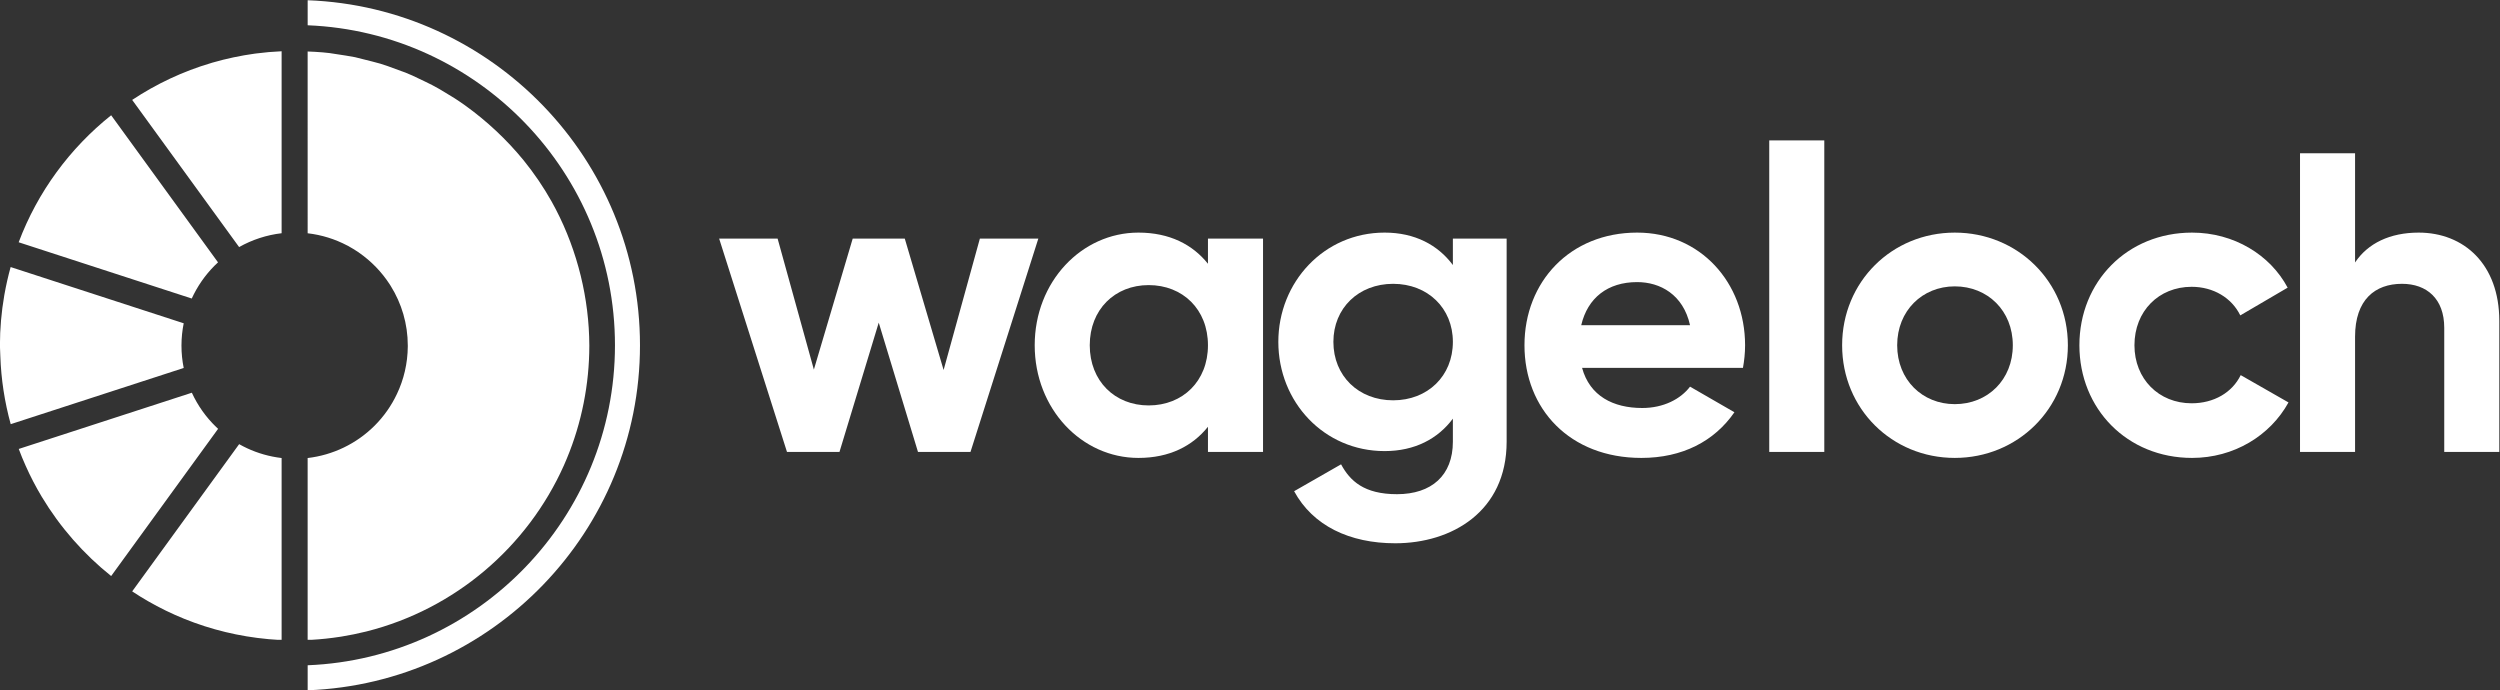
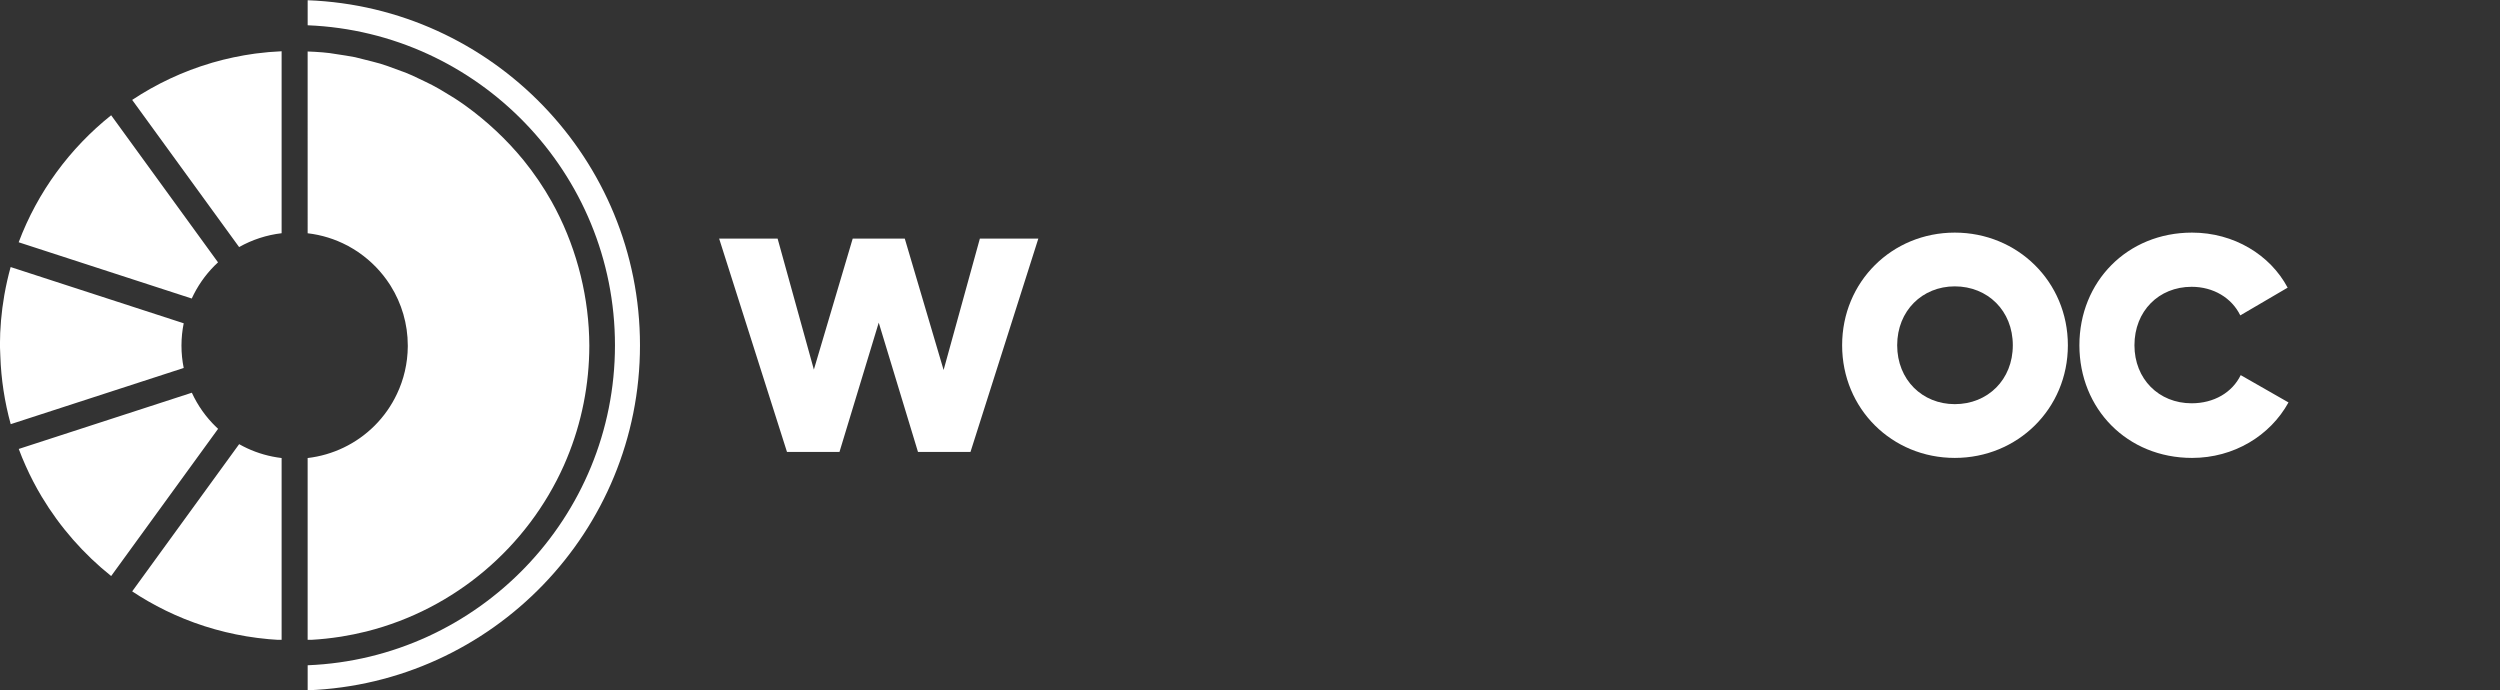
<svg xmlns="http://www.w3.org/2000/svg" xmlns:ns1="http://sodipodi.sourceforge.net/DTD/sodipodi-0.dtd" xmlns:ns2="http://www.inkscape.org/namespaces/inkscape" version="1.1" id="svg2" xml:space="preserve" width="613.79" height="169.459" viewBox="0 0 613.79 169.459" ns1:docname="190dfe5a6444a2c5fe132c3253be4370.ai">
  <rect x="0" y="0" width="613.79" height="169.459" fill="#333333" stroke="none" />
  <defs id="defs6">
    <clipPath clipPathUnits="userSpaceOnUse" id="clipPath16">
      <path d="M 0,226.772 H 566.929 V 0 H 0 Z" id="path14" />
    </clipPath>
  </defs>
  <ns1:namedview id="namedview4" pagecolor="#ffffff" bordercolor="#666666" borderopacity="1.0" ns2:pageshadow="2" ns2:pageopacity="0.0" ns2:pagecheckerboard="0" />
  <g id="g8" ns2:groupmode="layer" ns2:label="190dfe5a6444a2c5fe132c3253be4370" transform="matrix(1.333,0,0,-1.333,-71.058,235.911)">
    <g id="g10">
      <g id="g12" clip-path="url(#clipPath16)">
        <g id="g18" transform="translate(100.49,167.13)">
          <path d="m 0,0 c -0.041,-0.006 -0.079,-0.011 -0.123,-0.017 -0.028,-0.004 -0.061,-0.009 -0.093,-0.009 -2.634,-0.362 -5.248,-0.912 -7.811,-1.653 -0.003,0 -0.008,-0.003 -0.014,-0.003 -0.066,-0.019 -0.13,-0.043 -0.195,-0.061 -5.239,-1.541 -10.147,-3.856 -14.602,-6.811 l 19.695,-27.104 c 2.408,1.357 5.068,2.228 7.828,2.549 V 0.406 C 3.104,0.336 1.543,0.202 0,0 m 9.481,-33.117 c 2.6,-0.3 5.053,-1.079 7.271,-2.243 0.066,-0.031 0.13,-0.059 0.191,-0.09 0.104,-0.052 0.197,-0.111 0.286,-0.173 0.436,-0.241 0.862,-0.501 1.278,-0.774 0.151,-0.085 0.269,-0.151 0.344,-0.221 0.026,-0.022 0.047,-0.037 0.066,-0.056 2.26,-1.562 4.199,-3.562 5.692,-5.872 0.027,-0.038 0.051,-0.08 0.077,-0.121 0.002,-0.006 0.008,-0.016 0.013,-0.023 0.01,-0.016 0.024,-0.035 0.037,-0.057 0.018,-0.025 0.036,-0.057 0.054,-0.087 0.003,-10e-4 0.005,-0.007 0.006,-0.01 1.983,-3.185 3.13,-6.941 3.13,-10.964 v -0.006 -0.005 -0.043 -0.084 -0.019 c -0.024,-3.126 -0.735,-6.088 -1.997,-8.744 -1.015,-2.153 -2.399,-4.133 -4.108,-5.84 -3.338,-3.337 -7.701,-5.427 -12.34,-5.966 v -33.479 h 0.755 c 1.761,0.101 3.496,0.286 5.207,0.553 0.05,0.005 0.102,0.016 0.154,0.023 0.042,0.005 0.082,0.01 0.125,0.019 1.517,0.247 3.022,0.555 4.518,0.924 0.013,0.006 0.027,0.009 0.04,0.011 0.037,0.01 0.076,0.018 0.114,0.029 16.22,4.104 29.557,15.523 36.272,30.533 0.008,0.018 0.013,0.034 0.022,0.05 0.01,0.02 0.018,0.042 0.025,0.06 0.173,0.394 0.347,0.795 0.51,1.194 2.736,6.571 4.136,13.708 4.139,20.771 v 0.029 c -0.027,8.638 -2.16,17.361 -6.161,25.074 -0.25,0.486 -0.511,0.967 -0.777,1.442 -1.505,2.682 -3.237,5.225 -5.163,7.602 -3.127,3.827 -6.773,7.233 -10.782,10.117 -0.607,0.431 -1.221,0.854 -1.846,1.257 -0.05,0.033 -0.103,0.067 -0.159,0.101 -0.59,0.359 -1.325,0.805 -2.21,1.344 -0.185,0.111 -0.377,0.225 -0.579,0.344 -0.434,0.246 -0.87,0.484 -1.307,0.715 -0.418,0.205 -0.852,0.42 -1.31,0.646 -0.719,0.335 -1.478,0.723 -2.302,1.096 -0.433,0.19 -0.871,0.373 -1.307,0.553 -0.215,0.083 -0.434,0.16 -0.656,0.236 -1.626,0.585 -3.386,1.318 -5.413,1.787 -0.994,0.252 -2.033,0.509 -3.107,0.782 -0.062,0.012 -0.124,0.027 -0.188,0.038 -1.053,0.207 -2.156,0.361 -3.298,0.539 -1.679,0.31 -3.45,0.412 -5.316,0.491 z m -53.225,-1.658 31.878,-10.361 c 1.026,2.237 2.444,4.292 4.211,6.062 0.208,0.204 0.413,0.406 0.627,0.599 l -19.682,27.093 c -7.606,-6.07 -13.553,-14.128 -17.034,-23.393 m -2.616,-9.575 c -0.009,-0.044 -0.017,-0.09 -0.024,-0.136 -0.007,-0.023 -0.008,-0.05 -0.013,-0.077 -0.529,-3.049 -0.798,-6.141 -0.8,-9.217 v -0.047 c 0.024,-0.646 0.05,-1.291 0.076,-1.939 0.142,-4.207 0.784,-8.423 1.91,-12.512 l 31.863,10.35 c -0.268,1.328 -0.412,2.701 -0.412,4.109 v 0.011 0.042 c 0.003,1.391 0.147,2.752 0.412,4.068 l -31.876,10.358 c -0.454,-1.639 -0.834,-3.312 -1.136,-5.01 m 2.629,-28.492 c 0.388,-1.045 0.813,-2.075 1.267,-3.089 0.876,-1.968 1.87,-3.879 2.974,-5.722 3.361,-5.596 7.699,-10.539 12.78,-14.597 l 19.697,27.116 c -0.12,0.113 -0.238,0.222 -0.359,0.336 -1.888,1.817 -3.399,3.966 -4.476,6.312 z m 20.893,-26.232 c 0.949,-0.631 1.915,-1.228 2.904,-1.797 2.148,-1.234 4.385,-2.33 6.687,-3.259 4.934,-1.999 10.174,-3.256 15.457,-3.737 0.007,-0.003 0.018,-0.003 0.031,-0.003 0.035,-0.005 0.07,-0.007 0.103,-0.009 0.528,-0.046 1.056,-0.085 1.587,-0.115 h 0.754 v 33.48 c -0.56,0.067 -1.118,0.157 -1.673,0.268 -2.192,0.436 -4.261,1.218 -6.149,2.288 z" style="fill:#ffffff;fill-opacity:1;fill-rule:nonzero;stroke:none" id="path20" />
        </g>
        <g id="g22" transform="translate(109.973,176.933)">
          <path d="m 0,0 v -4.611 c 31.422,-1.264 56.6,-27.211 56.6,-58.938 0,-31.725 -25.178,-57.672 -56.6,-58.937 v -4.608 c 33.964,1.267 61.208,29.279 61.208,63.545 C 61.208,-29.279 33.964,-1.267 0,0" style="fill:#ffffff;fill-opacity:1;fill-rule:nonzero;stroke:none" id="path24" />
        </g>
        <g id="g26" transform="translate(244.551,133.036)">
          <path d="m 0,0 -12.497,-39.301 h -9.668 l -7.23,23.818 -7.233,-23.818 h -9.666 L -58.792,0 h 10.769 L -41.342,-24.129 -34.189,0 h 9.588 l 7.153,-24.208 6.68,24.208 z" style="fill:#ffffff;fill-opacity:1;fill-rule:nonzero;stroke:none" id="path28" />
        </g>
        <g id="g30" transform="translate(285.935,133.036)">
-           <path d="m 0,0 v -39.301 h -10.142 v 4.638 c -2.828,-3.535 -7.073,-5.737 -12.81,-5.737 -10.455,0 -19.101,9.039 -19.101,20.75 0,11.71 8.646,20.75 19.101,20.75 5.737,0 9.982,-2.201 12.81,-5.739 V 0 Z m -10.142,-19.65 c 0,6.602 -4.637,11.081 -10.924,11.081 -6.21,0 -10.848,-4.479 -10.848,-11.081 0,-6.601 4.638,-11.082 10.848,-11.082 6.287,0 10.924,4.481 10.924,11.082" style="fill:#ffffff;fill-opacity:1;fill-rule:nonzero;stroke:none" id="path32" />
-         </g>
+           </g>
        <g id="g34" transform="translate(330.804,133.036)">
-           <path d="m 0,0 v -37.412 c 0,-12.89 -10.139,-18.708 -20.514,-18.708 -8.409,0 -15.169,3.223 -18.628,9.589 l 8.647,4.952 c 1.652,-3.066 4.244,-5.501 10.298,-5.501 6.367,0 10.295,3.458 10.295,9.668 v 4.244 c -2.751,-3.694 -6.995,-5.974 -12.575,-5.974 -11.16,0 -19.573,9.037 -19.573,20.121 0,11.004 8.413,20.121 19.573,20.121 5.58,0 9.824,-2.28 12.575,-5.974 V 0 Z m -9.902,-19.021 c 0,6.209 -4.638,10.688 -11.002,10.688 -6.369,0 -11.005,-4.479 -11.005,-10.688 0,-6.288 4.636,-10.768 11.005,-10.768 6.364,0 11.002,4.48 11.002,10.768" style="fill:#ffffff;fill-opacity:1;fill-rule:nonzero;stroke:none" id="path36" />
-         </g>
+           </g>
        <g id="g38" transform="translate(355.782,101.831)">
-           <path d="m 0,0 c 3.928,0 7.073,1.653 8.802,3.932 l 8.174,-4.714 c -3.694,-5.347 -9.589,-8.413 -17.133,-8.413 -13.206,0 -21.536,9.04 -21.536,20.75 0,11.711 8.41,20.75 20.75,20.75 11.631,0 19.883,-9.197 19.883,-20.75 0,-1.492 -0.156,-2.829 -0.392,-4.165 H -11.084 C -9.668,2.202 -5.347,0 0,0 m 8.802,15.249 c -1.259,5.658 -5.503,7.94 -9.745,7.94 -5.423,0 -9.12,-2.909 -10.298,-7.94 z" style="fill:#ffffff;fill-opacity:1;fill-rule:nonzero;stroke:none" id="path40" />
-         </g>
-         <path d="m 379.172,151.113 h 10.139 V 93.738 h -10.139 z" style="fill:#ffffff;fill-opacity:1;fill-rule:nonzero;stroke:none" id="path42" />
+           </g>
        <g id="g44" transform="translate(392.596,113.386)">
          <path d="m 0,0 c 0,11.711 9.195,20.749 20.749,20.749 11.555,0 20.83,-9.038 20.83,-20.749 0,-11.711 -9.275,-20.749 -20.83,-20.749 C 9.195,-20.749 0,-11.711 0,0 m 31.437,0 c 0,6.366 -4.636,10.848 -10.688,10.848 -5.974,0 -10.61,-4.482 -10.61,-10.848 0,-6.366 4.636,-10.845 10.61,-10.845 6.052,0 10.688,4.479 10.688,10.845" style="fill:#ffffff;fill-opacity:1;fill-rule:nonzero;stroke:none" id="path46" />
        </g>
        <g id="g48" transform="translate(436.297,113.386)">
          <path d="m 0,0 c 0,11.711 8.802,20.749 20.749,20.749 7.703,0 14.384,-4.087 17.608,-10.139 L 29.632,5.501 C 28.06,8.726 24.682,10.768 20.67,10.768 14.62,10.768 10.139,6.29 10.139,0 c 0,-6.208 4.481,-10.688 10.531,-10.688 4.089,0 7.469,1.965 9.039,5.188 l 8.803,-5.031 C 35.133,-16.662 28.452,-20.749 20.749,-20.749 8.802,-20.749 0,-11.711 0,0" style="fill:#ffffff;fill-opacity:1;fill-rule:nonzero;stroke:none" id="path50" />
        </g>
        <g id="g52" transform="translate(513.636,117.866)">
-           <path d="m 0,0 v -24.129 h -10.141 v 22.87 c 0,5.347 -3.222,8.096 -7.78,8.096 -4.95,0 -8.645,-2.908 -8.645,-9.745 v -21.221 h -10.139 v 55.017 h 10.139 V 10.769 c 2.358,3.538 6.446,5.5 11.711,5.5 C -6.523,16.269 0,10.455 0,0" style="fill:#ffffff;fill-opacity:1;fill-rule:nonzero;stroke:none" id="path54" />
-         </g>
+           </g>
      </g>
    </g>
  </g>
</svg>